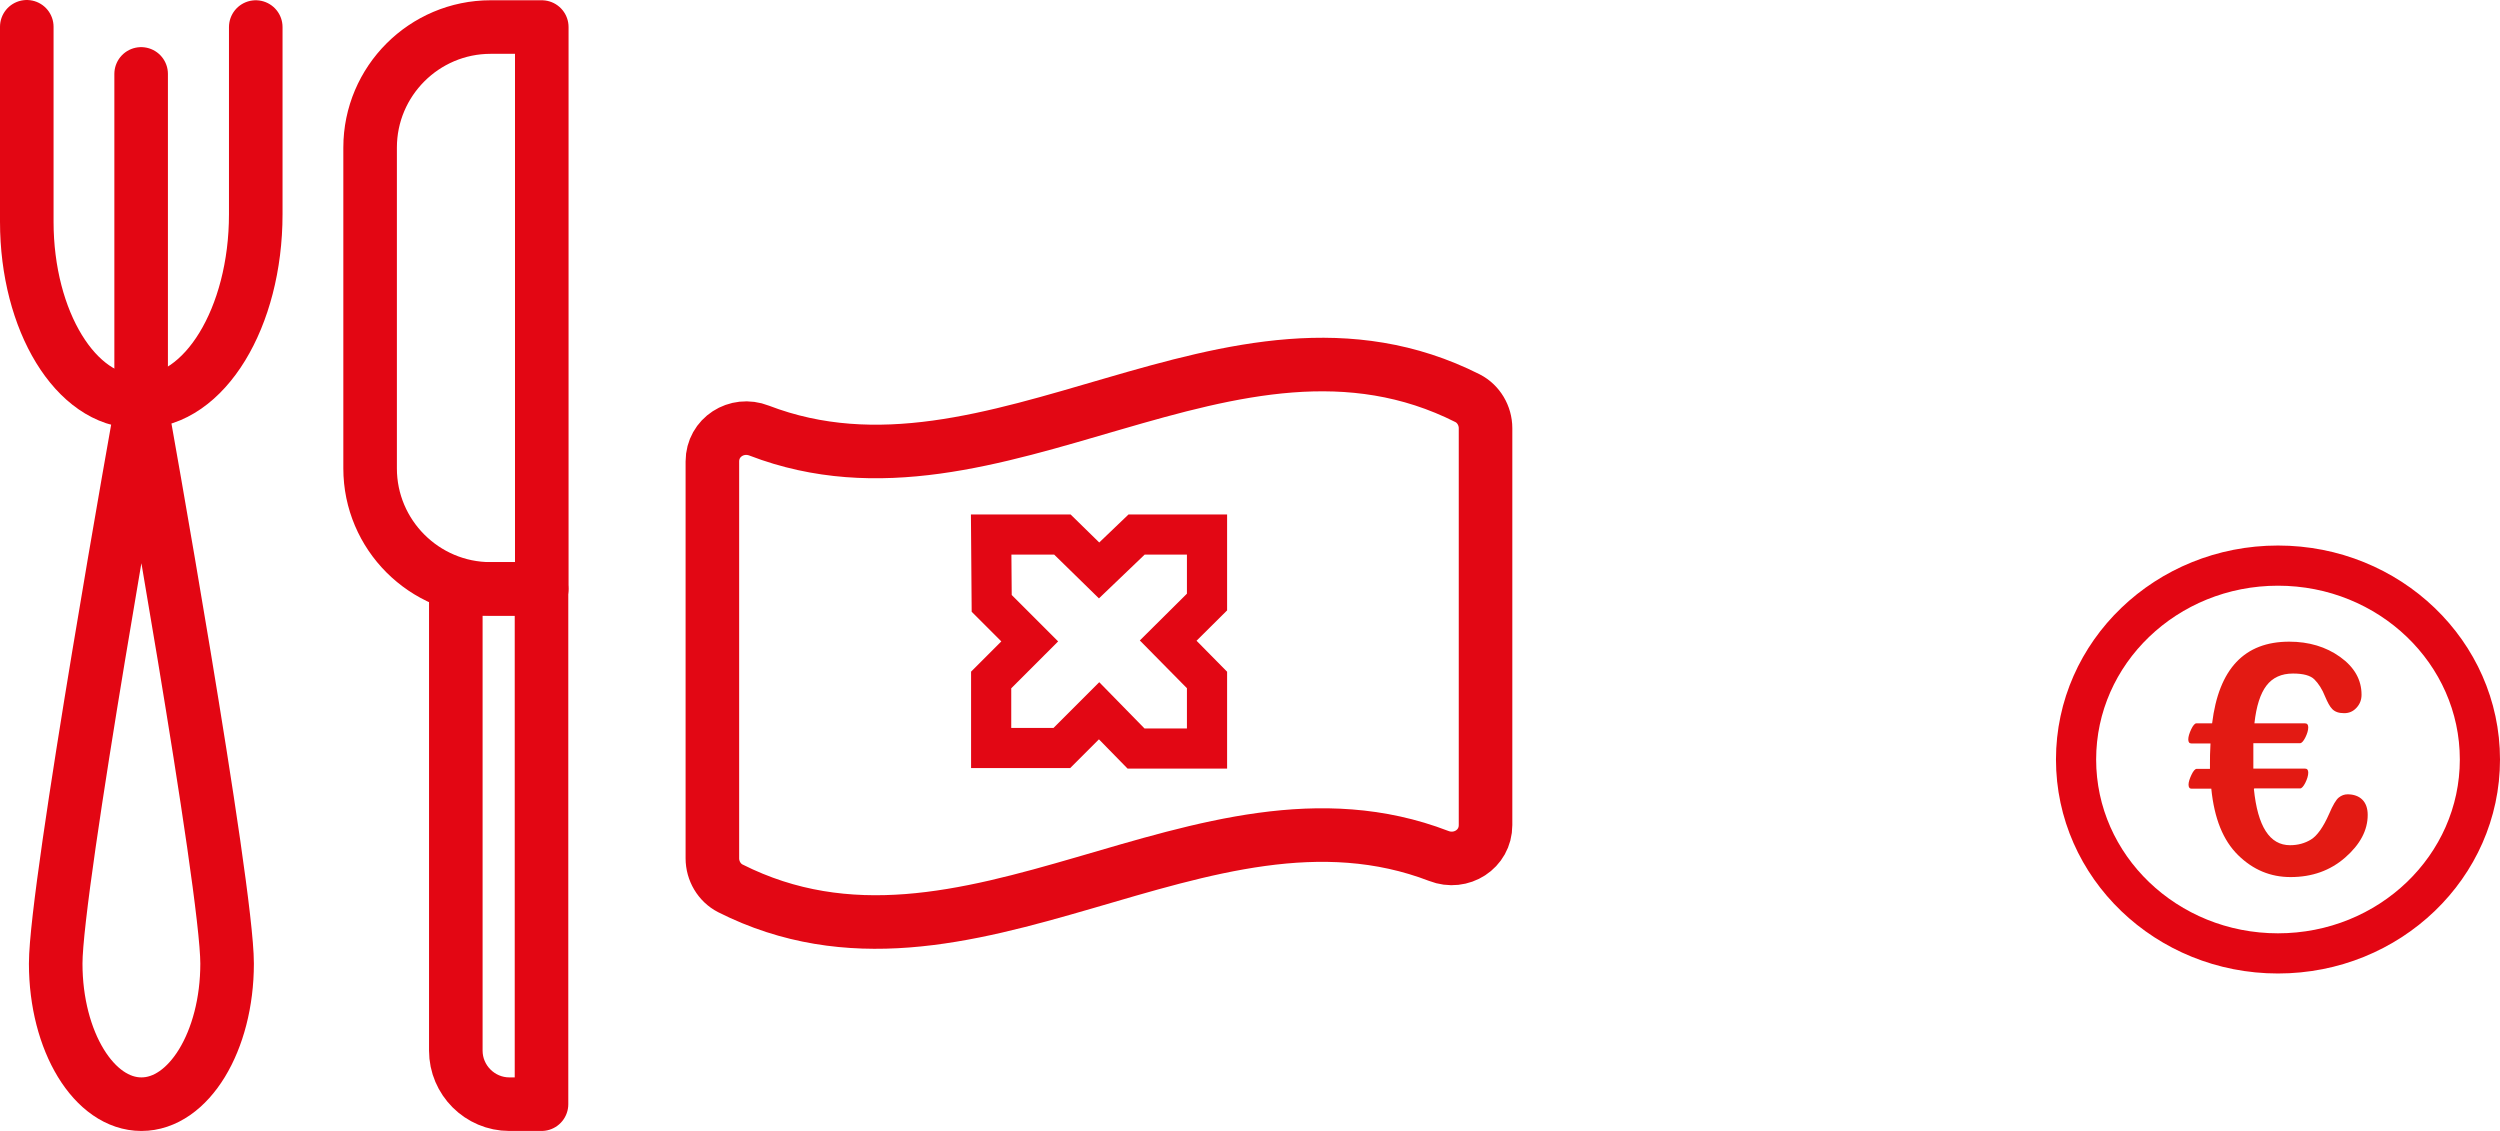
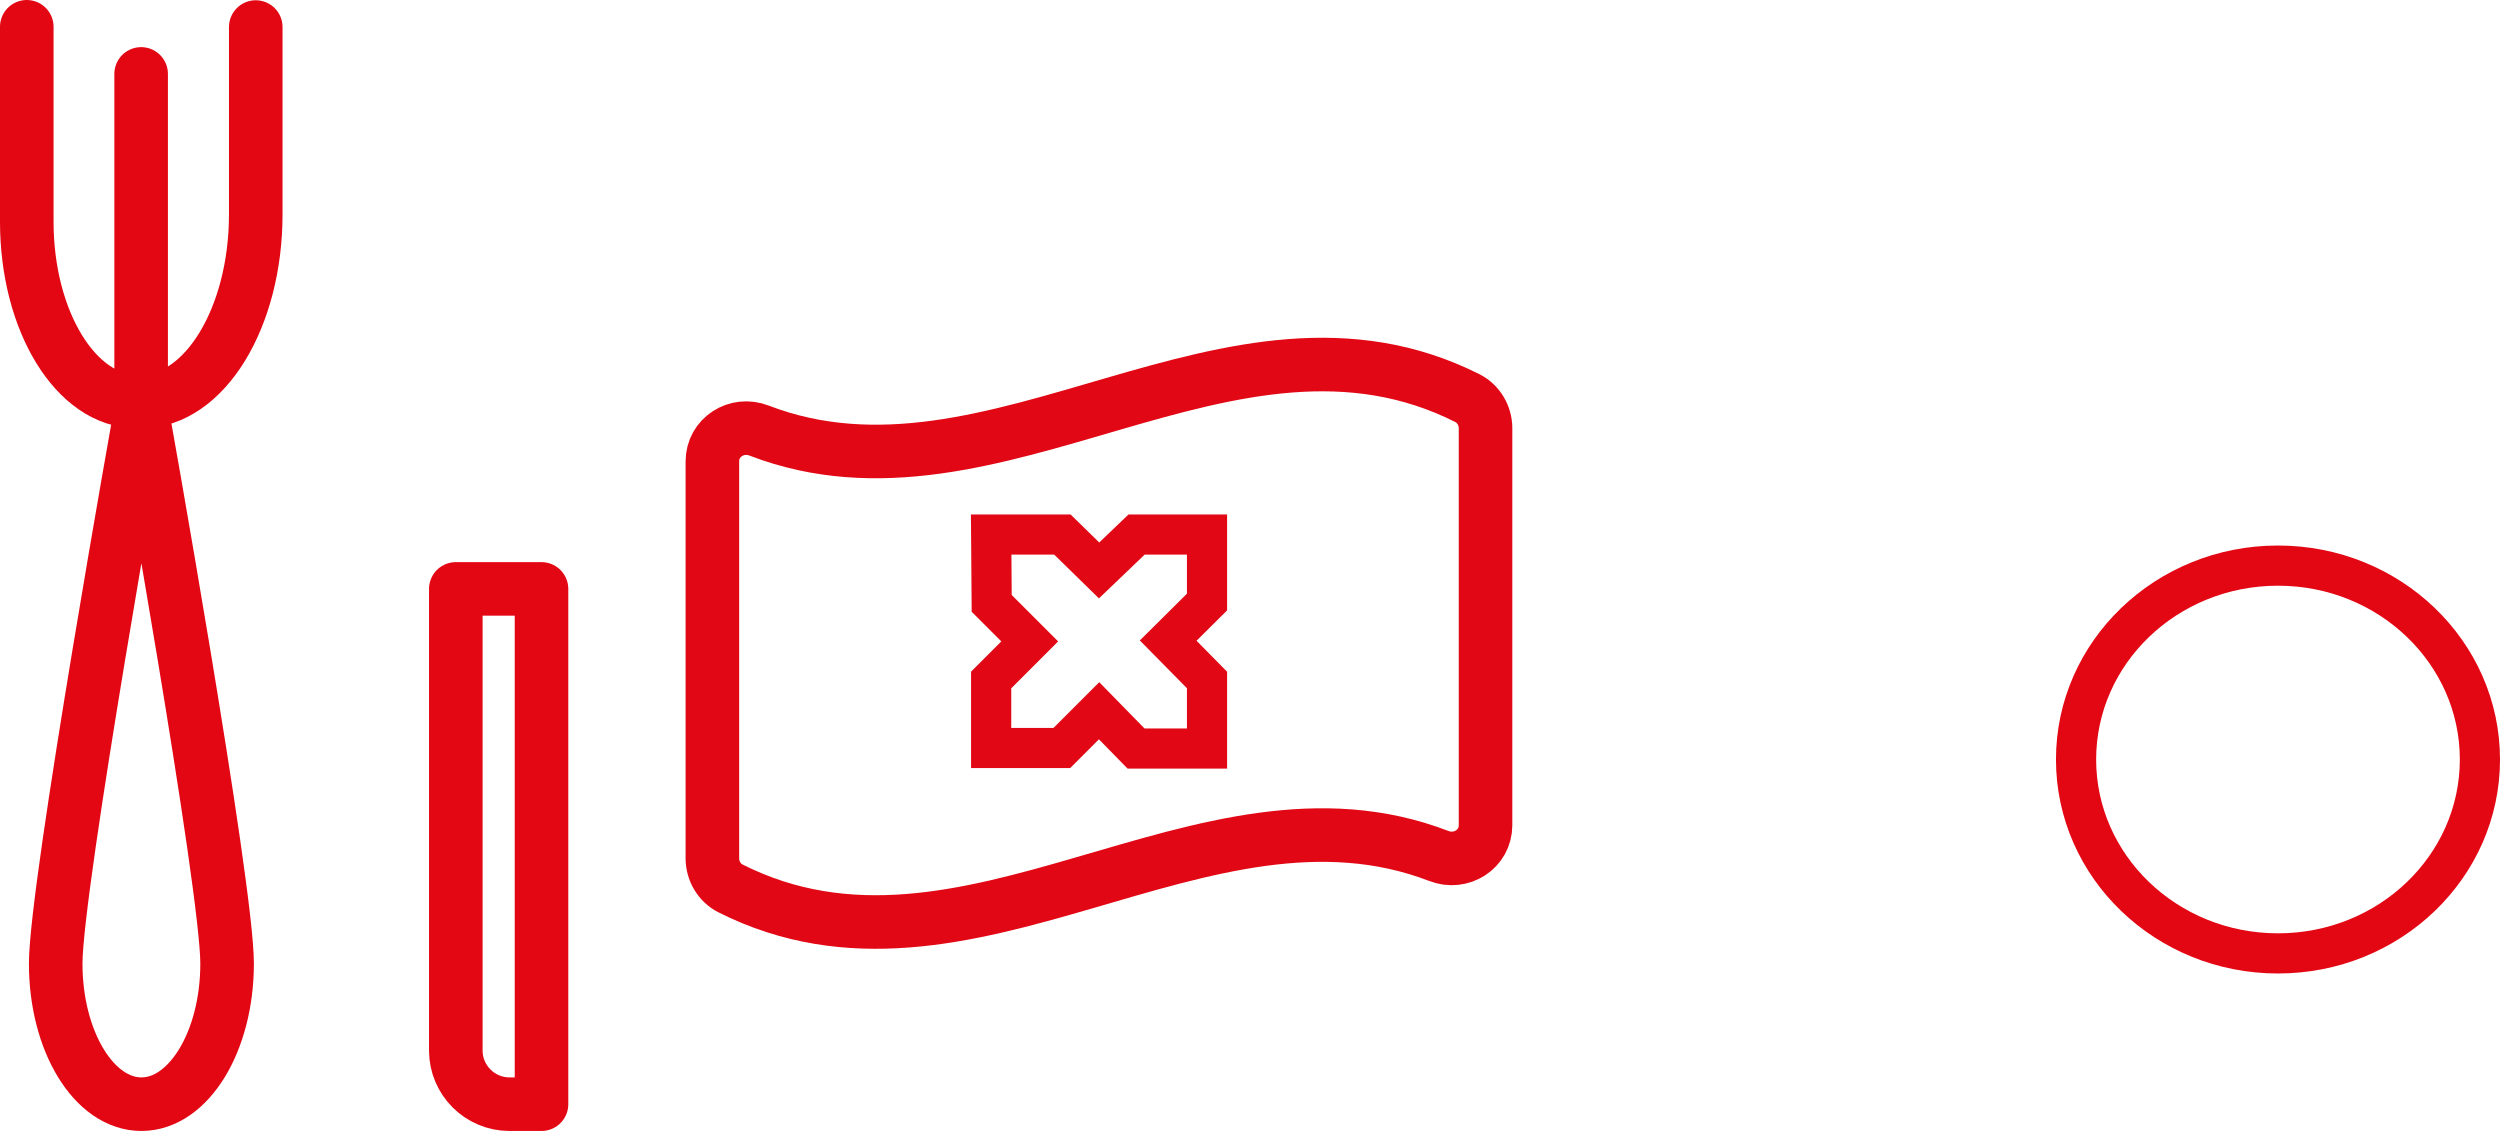
<svg xmlns="http://www.w3.org/2000/svg" id="Ebene_12" data-name="Ebene 12" viewBox="0 0 93.35 42.23">
  <g id="cutlery">
    <g>
-       <path d="M18.32,1.01h1.91v20.98h-1.91c-2.48,0-4.5-2.02-4.5-4.5V5.51c0-2.48,2.02-4.5,4.5-4.5Z" style="fill: none; stroke: #e30613; stroke-linecap: round; stroke-linejoin: round; stroke-width: 2px;" />
      <path d="M17.02,21.99h3.2v19.24h-1.2c-1.1,0-2-.9-2-2v-17.24h0Z" style="fill: none; stroke: #e30613; stroke-linecap: round; stroke-linejoin: round; stroke-width: 2px;" />
    </g>
    <g>
      <path d="M9.55,1.01v6.99c0,3.86-1.91,6.99-4.27,6.99h-.18c-2.26,0-4.1-3-4.1-6.71V1" style="fill: none; stroke: #e30613; stroke-linecap: round; stroke-linejoin: round; stroke-width: 2px;" />
      <line x1="5.27" y1="2.76" x2="5.27" y2="15" style="fill: none; stroke: #e30613; stroke-linecap: round; stroke-linejoin: round; stroke-width: 2px;" />
    </g>
    <path d="M8.48,35.98c0,2.9-1.43,5.25-3.2,5.25s-3.2-2.35-3.2-5.25,3.2-20.77,3.2-20.77c0,0,3.2,17.87,3.2,20.77Z" style="fill: none; stroke: #e30613; stroke-linecap: round; stroke-linejoin: round; stroke-width: 2px;" />
  </g>
  <g>
    <ellipse cx="85.06" cy="28.36" rx="7.54" ry="7.24" style="fill: none; stroke: #e30613; stroke-linecap: round; stroke-linejoin: round; stroke-width: 1.5px;" />
-     <path d="M84.16,29.46c.14,1.4.59,2.1,1.35,2.1.29,0,.55-.07.78-.21s.46-.46.68-.96c.14-.33.26-.53.36-.61s.21-.12.33-.12c.23,0,.42.07.55.2s.2.32.2.57c0,.57-.28,1.1-.84,1.59s-1.24.73-2.04.73c-.75,0-1.4-.27-1.96-.82s-.89-1.37-1-2.48h-.74c-.07,0-.11-.05-.11-.15s.04-.22.11-.37.14-.22.19-.22h.5v-.21c0-.17,0-.42.02-.74h-.72c-.07,0-.11-.05-.11-.15s.04-.23.11-.38.14-.22.19-.22h.59c.25-2.04,1.21-3.05,2.88-3.05.73,0,1.37.19,1.9.57s.8.85.8,1.41c0,.19-.06.35-.19.49s-.28.2-.46.2c-.2,0-.34-.05-.44-.15s-.18-.26-.27-.47c-.11-.28-.25-.49-.4-.64s-.42-.22-.8-.22c-.43,0-.76.15-.99.45s-.38.77-.45,1.41h1.89c.08,0,.12.05.12.15,0,.11-.04.24-.11.38s-.14.21-.19.21h-1.75v.57c0,.18,0,.3,0,.38h1.93c.08,0,.12.05.12.15,0,.11-.04.24-.11.38s-.14.21-.19.21h-1.72v.02Z" style="fill: #e31a13;" />
  </g>
  <path d="M53.72,31.96c-8.82-3.39-17.63,5.66-26.45,1.21-.41-.21-.67-.65-.67-1.12v-14.82c0-.9.91-1.48,1.75-1.15,8.82,3.39,17.63-5.66,26.45-1.21.41.21.67.65.67,1.12v14.82c0,.9-.91,1.48-1.75,1.15Z" style="fill: none; stroke: #e20714; stroke-linecap: round; stroke-linejoin: round; stroke-width: 2px;" />
  <polygon points="37.01 19.96 39.67 19.96 41.04 21.3 42.44 19.96 45.07 19.96 45.07 22.48 43.62 23.92 45.07 25.39 45.07 27.95 42.42 27.95 41.04 26.54 39.65 27.93 37.01 27.93 37.01 25.39 38.45 23.95 37.03 22.53 37.01 19.96" style="fill: none; stroke: #e20714; stroke-miterlimit: 10; stroke-width: 1.5px;" />
</svg>